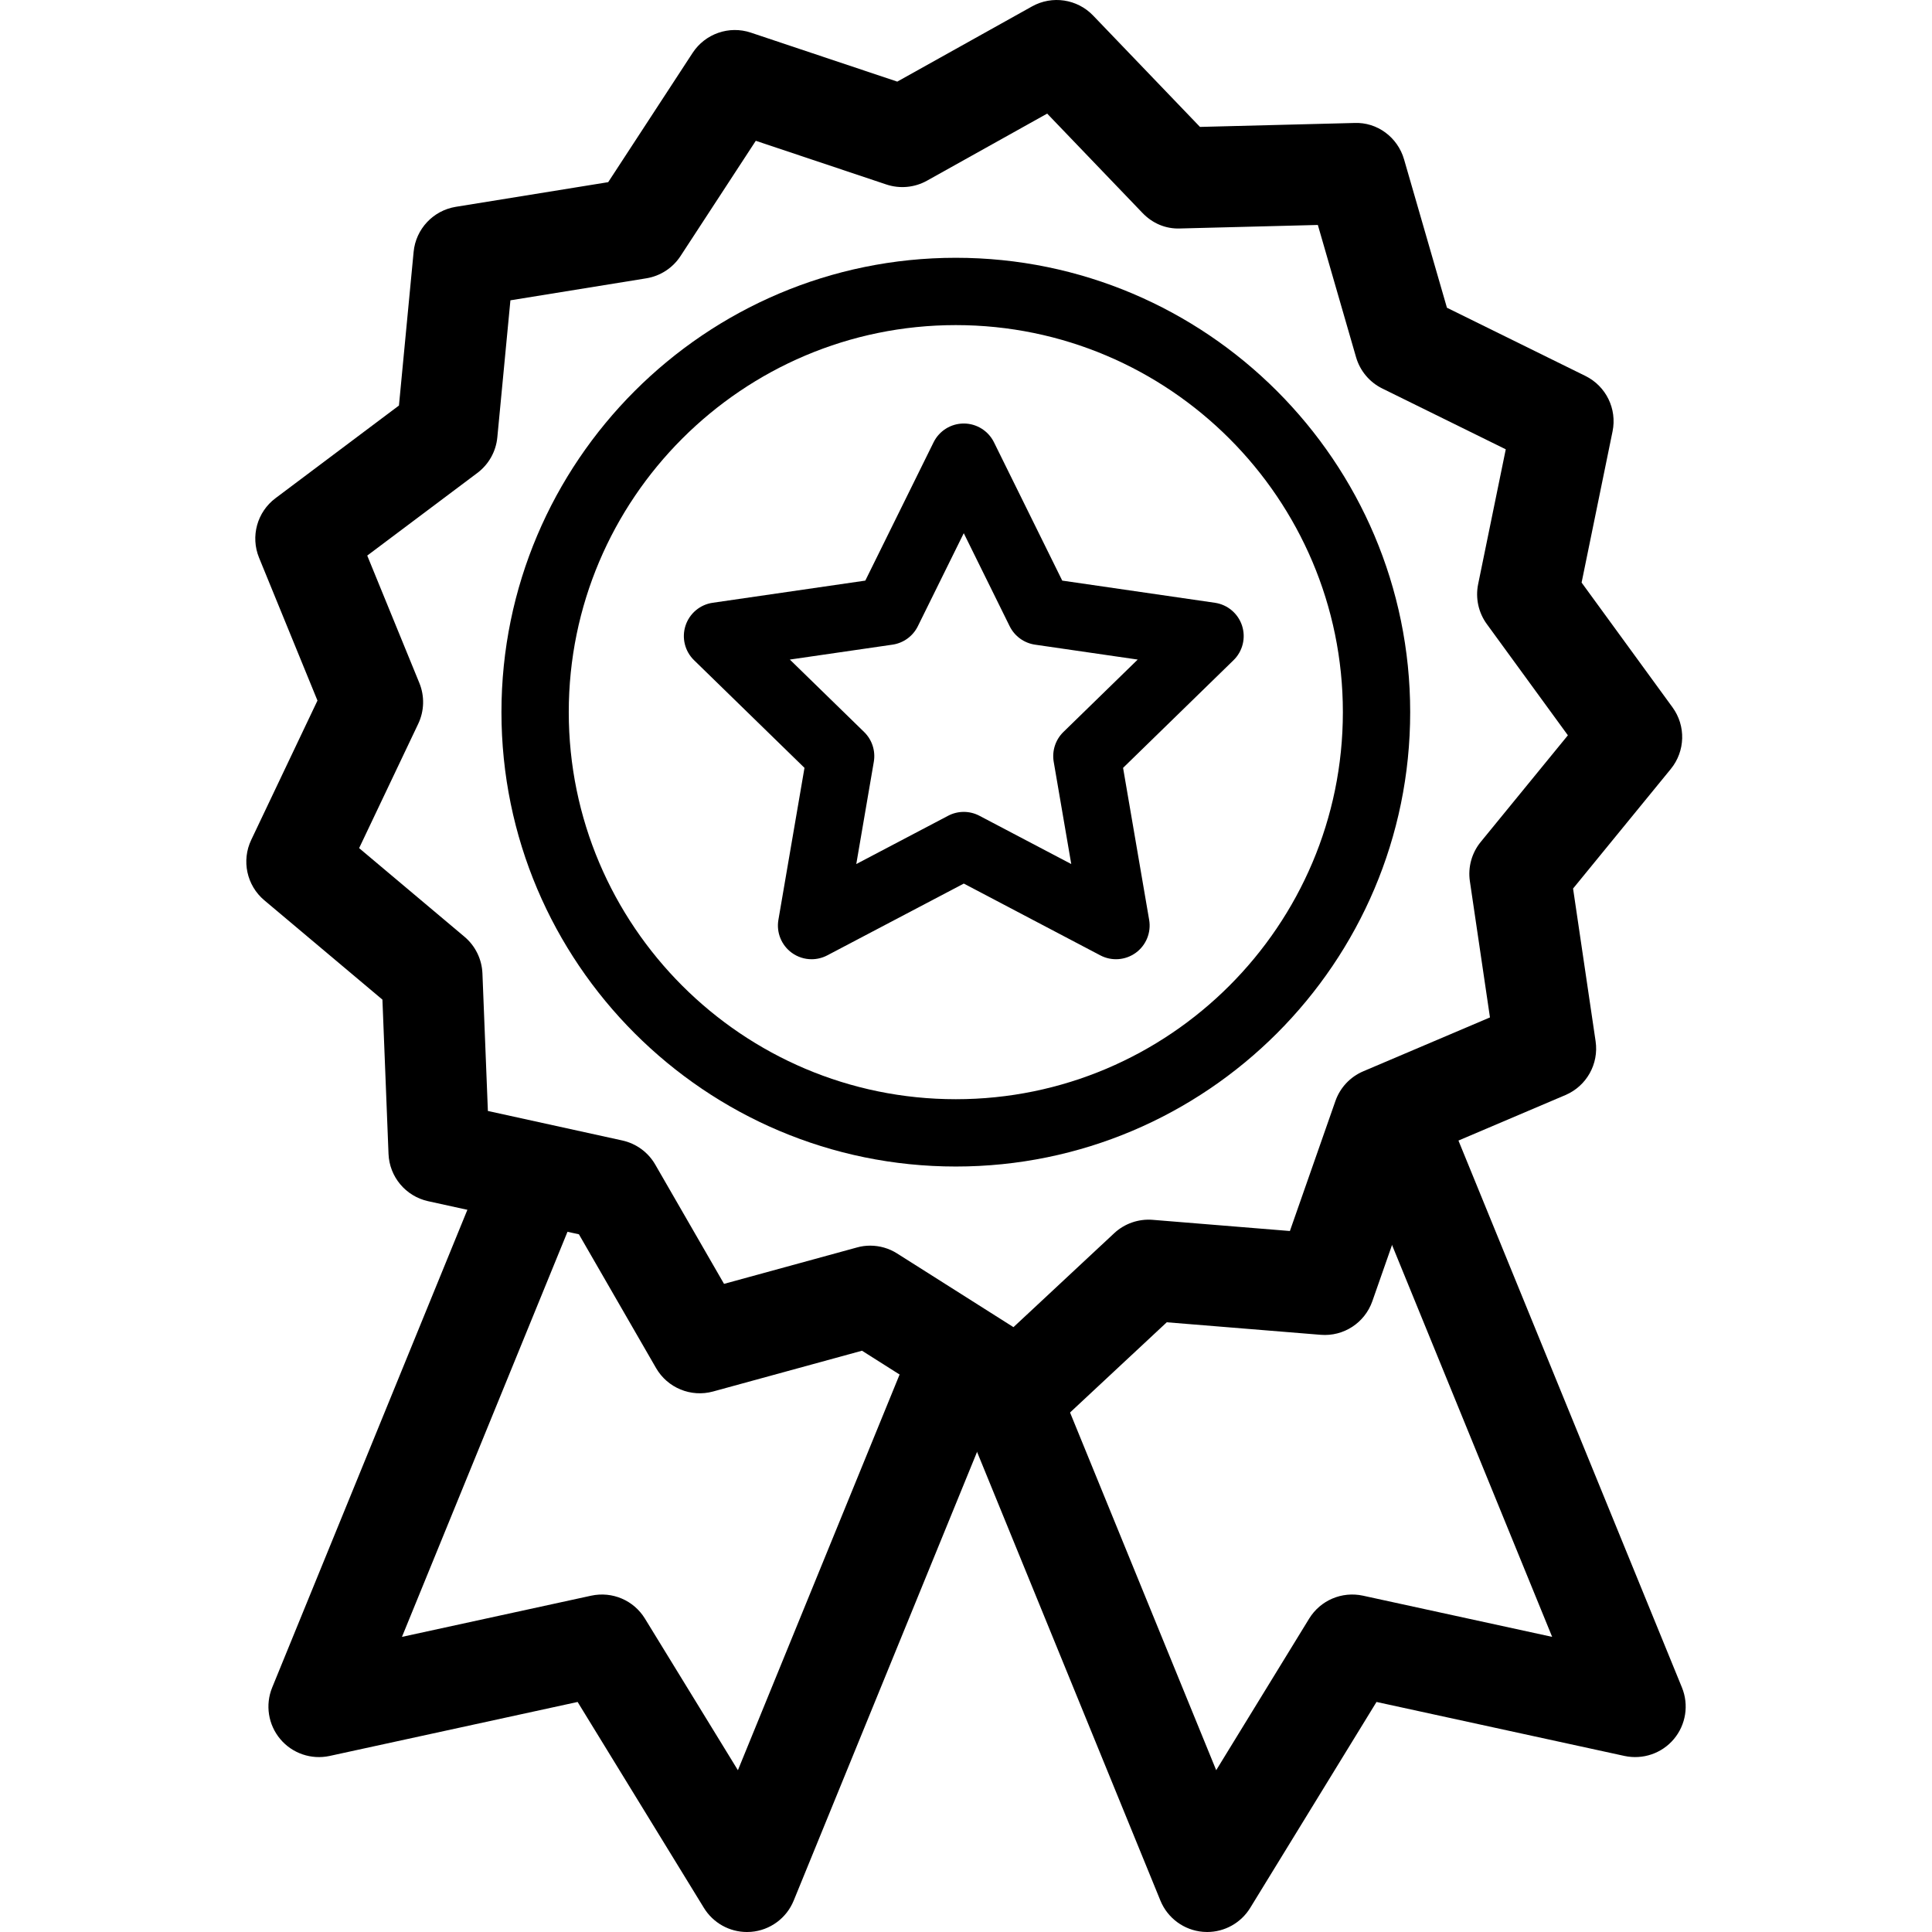
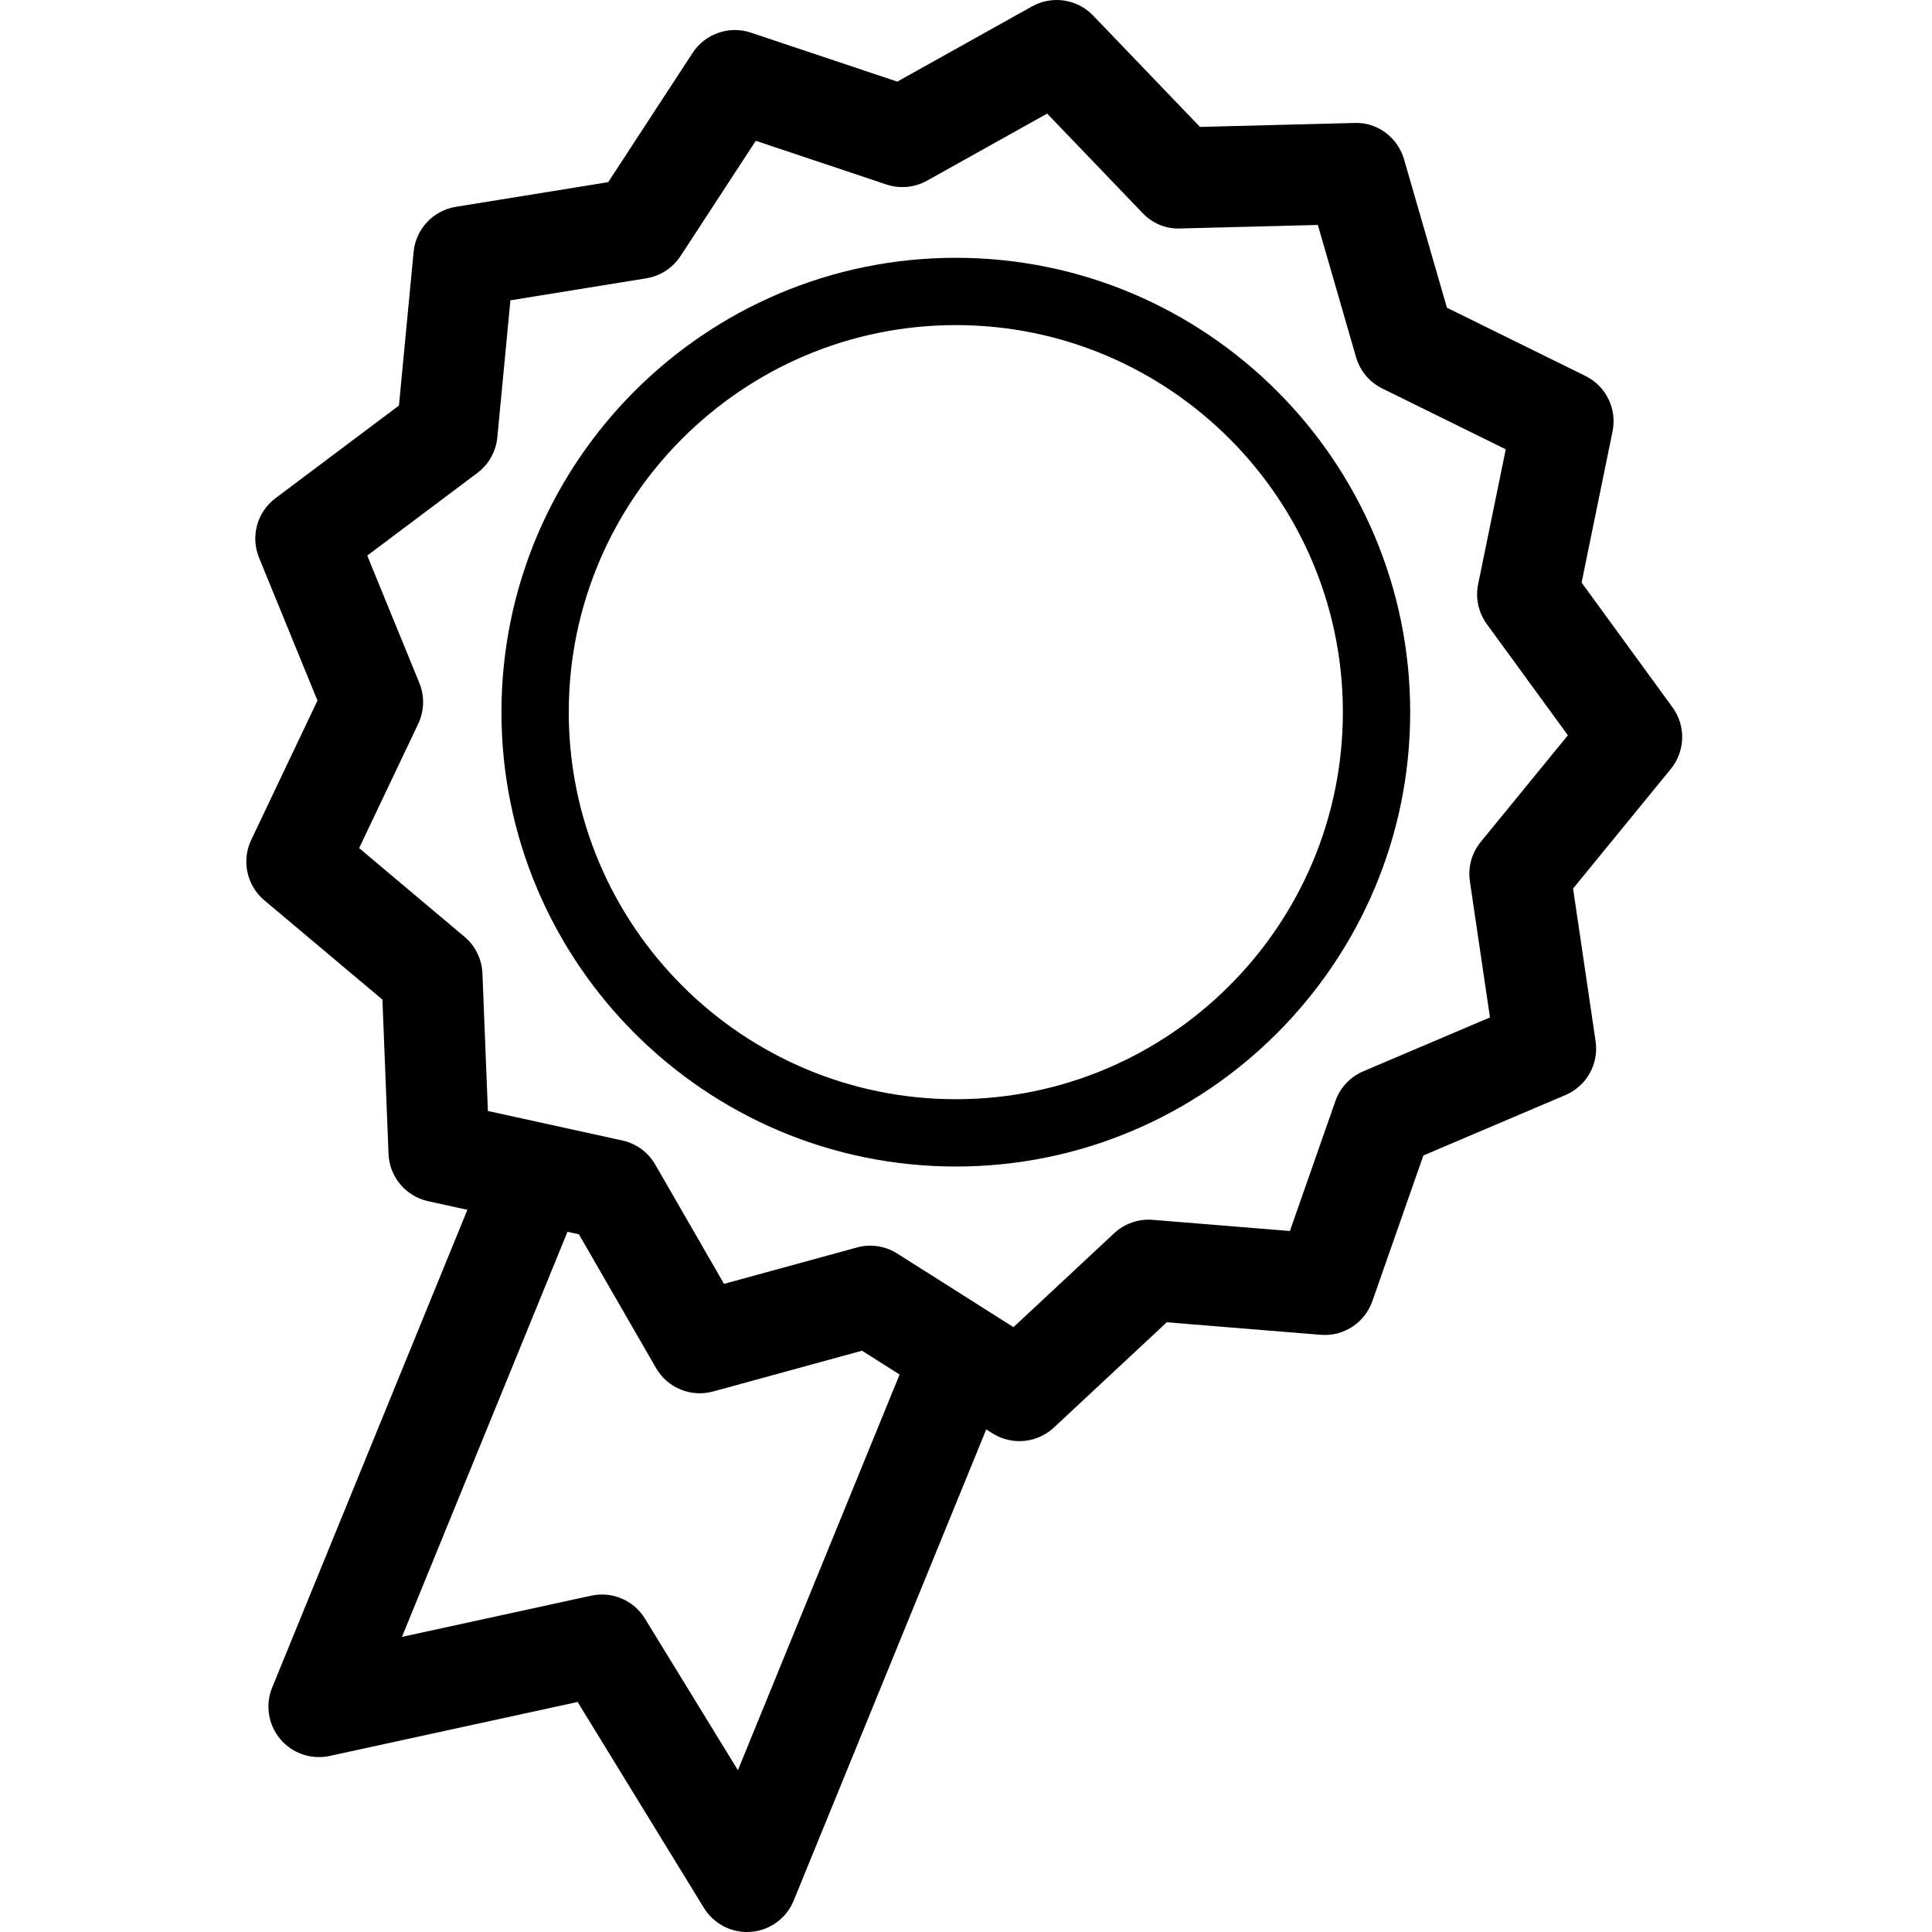
<svg xmlns="http://www.w3.org/2000/svg" fill="#000000" height="800px" width="800px" version="1.1" id="Layer_1" viewBox="0 0 459.223 459.223" xml:space="preserve">
  <g>
    <g>
      <path d="M232.435,312.903c-6.128-2.5-13.136,0.44-15.648,6.572l-41.392,101.292l-22.096-36.032    c-2.668-4.352-7.76-6.536-12.784-5.452l-44.972,9.792l42.712-104.528c2.508-6.136-0.436-13.14-6.572-15.648    c-6.132-2.5-13.136,0.436-15.648,6.568l-51.34,125.644c-1.684,4.124-0.948,8.84,1.92,12.256c2.864,3.412,7.384,4.948,11.74,4.008    l58.94-12.832l30.02,48.952c2.196,3.58,6.08,5.728,10.228,5.728c0.324,0,0.648-0.012,0.972-0.036    c4.508-0.364,8.424-3.232,10.136-7.42l50.352-123.216C241.515,322.419,238.571,315.411,232.435,312.903z" />
    </g>
  </g>
  <g>
    <g>
-       <path d="M399.787,401.111l-54.604-133.632c-2.512-6.136-9.516-9.076-15.648-6.572c-6.14,2.508-9.08,9.512-6.572,15.648    l45.972,112.516l-44.972-9.792c-5.016-1.076-10.112,1.104-12.784,5.452l-22.096,36.032l-39.76-97.304    c-2.512-6.136-9.516-9.072-15.648-6.572c-6.14,2.508-9.08,9.512-6.572,15.648l48.72,119.228c1.712,4.184,5.628,7.052,10.136,7.42    c0.328,0.028,0.652,0.04,0.976,0.04c4.148,0,8.028-2.152,10.228-5.728l30.024-48.952l58.936,12.832    c4.364,0.936,8.88-0.596,11.744-4.008S401.471,405.235,399.787,401.111z" />
-     </g>
+       </g>
  </g>
  <g>
    <g>
      <path d="M397.543,168.127l-21.608-29.652l7.36-35.944c1.096-5.348-1.556-10.756-6.456-13.172l-32.912-16.212l-10.188-35.252    c-1.512-5.248-6.372-8.908-11.836-8.664l-36.676,0.936L259.823,3.691c-3.776-3.936-9.736-4.828-14.508-2.172l-32.04,17.88    l-34.792-11.64c-5.168-1.74-10.872,0.248-13.856,4.816l-20.064,30.724l-36.22,5.86c-5.388,0.876-9.508,5.276-10.028,10.708    l-3.488,36.524l-29.348,22.028c-4.368,3.276-5.972,9.084-3.908,14.14l13.888,33.96l-15.752,33.132    c-2.34,4.928-1.064,10.82,3.112,14.336l28.08,23.616l1.448,36.664c0.216,5.456,4.084,10.076,9.416,11.248l35.84,7.868    l18.328,31.78c2.724,4.732,8.3,7.028,13.564,5.584l35.392-9.692l31,19.628c1.976,1.252,4.2,1.864,6.416,1.864    c2.968,0,5.908-1.096,8.196-3.224l26.832-25.028l36.572,2.976c5.464,0.452,10.492-2.844,12.296-7.996l12.128-34.628l33.76-14.36    c5.024-2.136,7.972-7.392,7.176-12.792l-5.356-36.296l23.224-28.412C400.591,178.559,400.759,172.539,397.543,168.127z     M351.963,200.115c-2.14,2.612-3.076,6.004-2.584,9.344l4.776,32.376l-30.112,12.804c-3.108,1.32-5.516,3.888-6.628,7.076    l-10.816,30.888l-32.616-2.656c-3.352-0.272-6.688,0.884-9.156,3.188l-23.932,22.32l-27.648-17.508    c-1.936-1.232-4.164-1.864-6.416-1.864c-1.06,0-2.124,0.14-3.168,0.44l-31.564,8.644l-16.348-28.348    c-1.684-2.928-4.524-5.004-7.82-5.732l-31.964-7.016l-1.296-32.7c-0.136-3.372-1.68-6.532-4.264-8.708l-25.044-21.068    l14.048-29.552c1.448-3.052,1.544-6.572,0.268-9.696l-12.388-30.288l26.176-19.644c2.7-2.028,4.424-5.096,4.744-8.456    l3.112-32.576l32.3-5.228c3.332-0.54,6.284-2.46,8.128-5.284l17.896-27.404l31.032,10.384c3.208,1.068,6.712,0.744,9.656-0.9    l28.572-15.948l22.656,23.616c2.336,2.436,5.472,3.832,8.968,3.688l32.712-0.836l9.084,31.436c0.94,3.24,3.196,5.94,6.228,7.432    l29.356,14.46l-6.568,32.06c-0.672,3.304,0.072,6.744,2.06,9.472l19.272,26.444L351.963,200.115z" />
    </g>
  </g>
  <g>
    <g>
      <path d="M227.191,61.275c-59.552,0-108,48.448-108,108s48.448,108,108,108c59.552,0,108-48.448,108-108    S286.743,61.275,227.191,61.275z M227.191,261.275c-50.732,0-92-41.268-92-92s41.268-92,92-92c50.732,0,92,41.272,92,92    C319.191,220.007,277.923,261.275,227.191,261.275z" />
    </g>
  </g>
  <g>
    <g>
-       <path d="M295.227,148.719c-0.94-2.892-3.444-5.008-6.46-5.444l-36.28-5.268l-16.228-32.88c-1.352-2.728-4.128-4.46-7.176-4.46    s-5.824,1.728-7.176,4.46l-16.228,32.88l-36.28,5.268c-3.016,0.436-5.52,2.548-6.46,5.444s-0.156,6.076,2.024,8.2l26.256,25.596    l-6.2,36.136c-0.512,3,0.724,6.036,3.184,7.824c1.396,1.012,3.048,1.528,4.704,1.528c1.272,0,2.552-0.304,3.728-0.92    l32.452-17.064l32.452,17.064c2.696,1.416,5.956,1.18,8.424-0.608c2.46-1.788,3.696-4.824,3.184-7.824l-6.2-36.136l26.256-25.592    C295.383,154.795,296.167,151.615,295.227,148.719z M252.759,173.991c-1.884,1.84-2.74,4.488-2.3,7.084l4.172,24.304    l-21.828-11.476c-2.328-1.228-5.116-1.228-7.444,0l-21.828,11.476l4.168-24.304c0.444-2.596-0.416-5.244-2.3-7.08l-17.66-17.22    l24.396-3.544c2.608-0.38,4.86-2.016,6.028-4.38l10.916-22.116l10.912,22.116c1.168,2.364,3.424,4,6.028,4.38l24.404,3.544    L252.759,173.991z" />
-     </g>
+       </g>
  </g>
</svg>